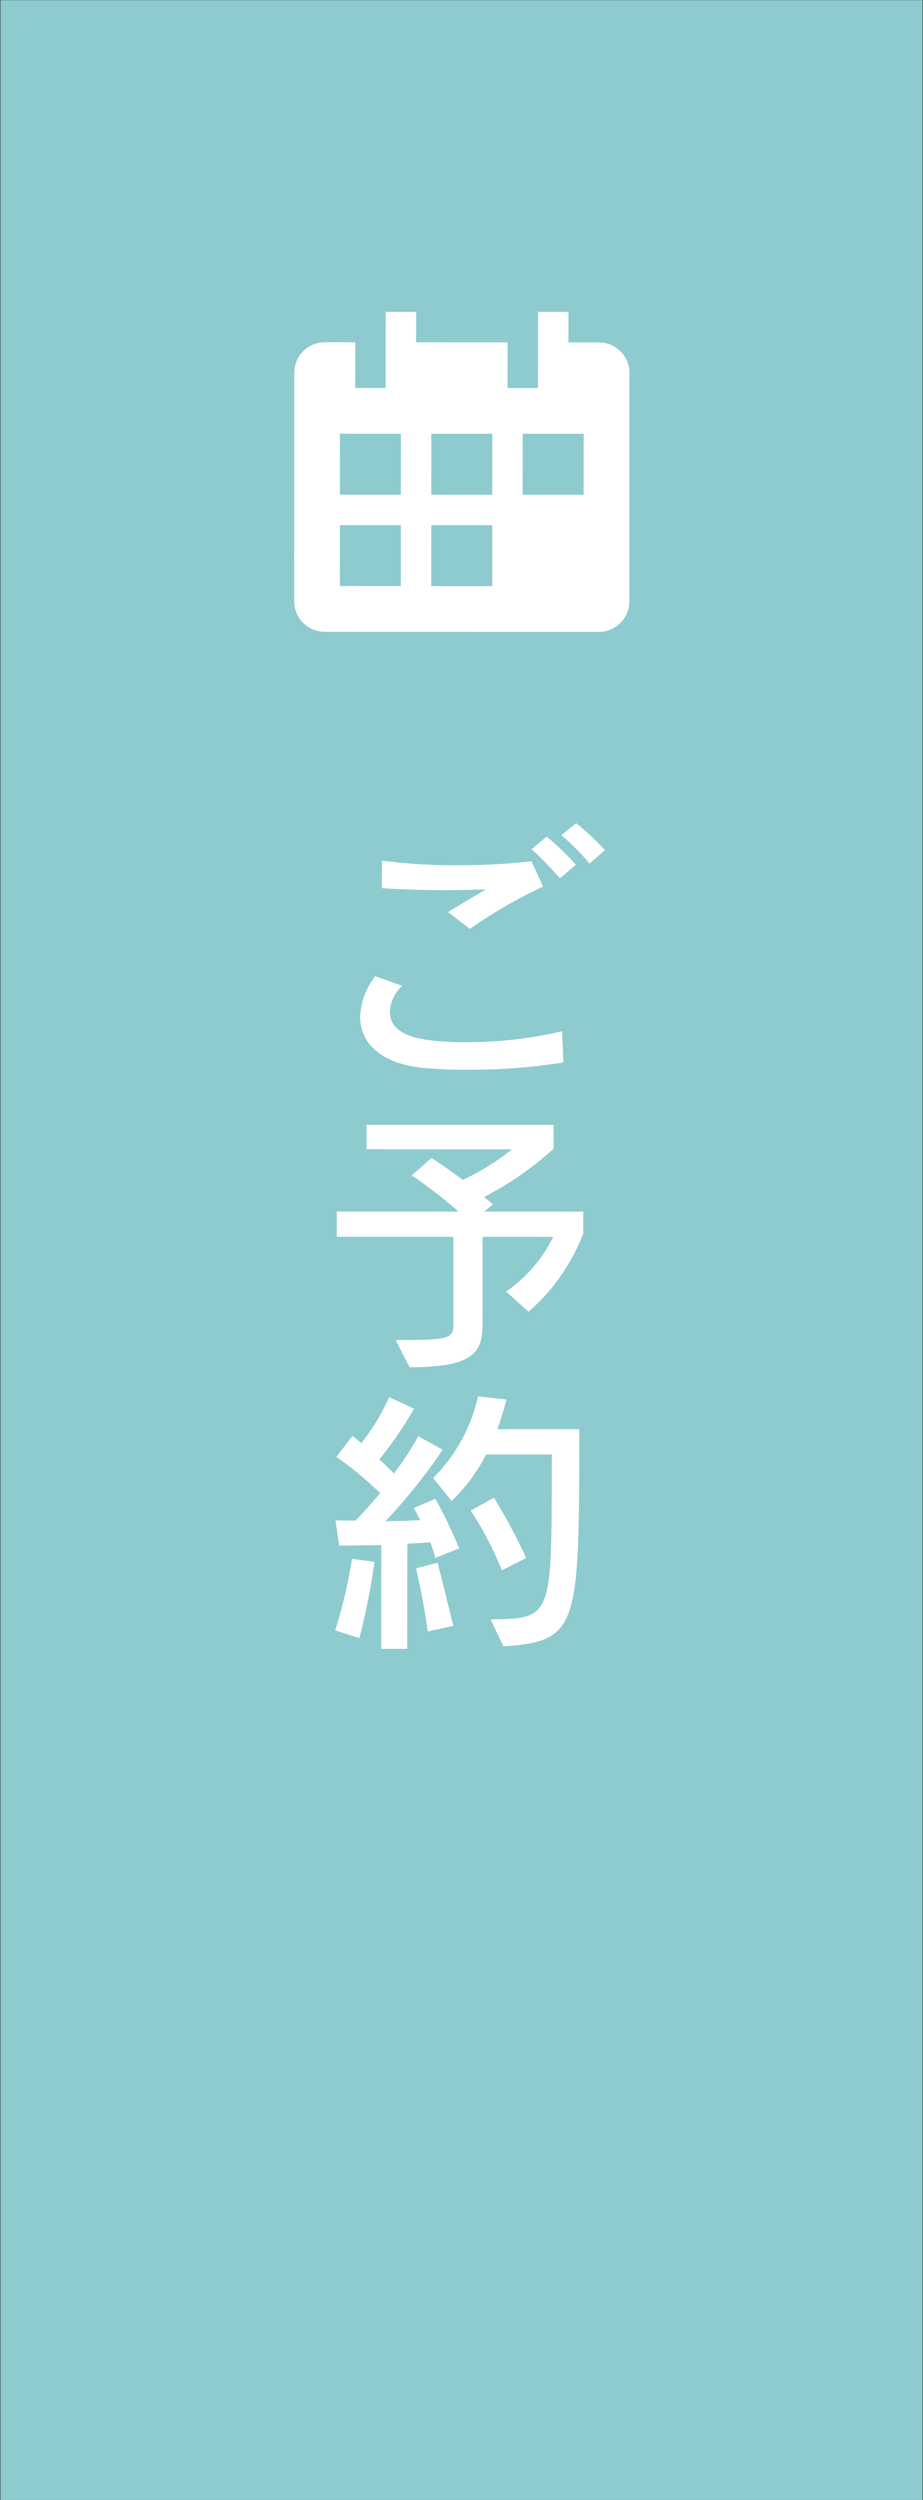
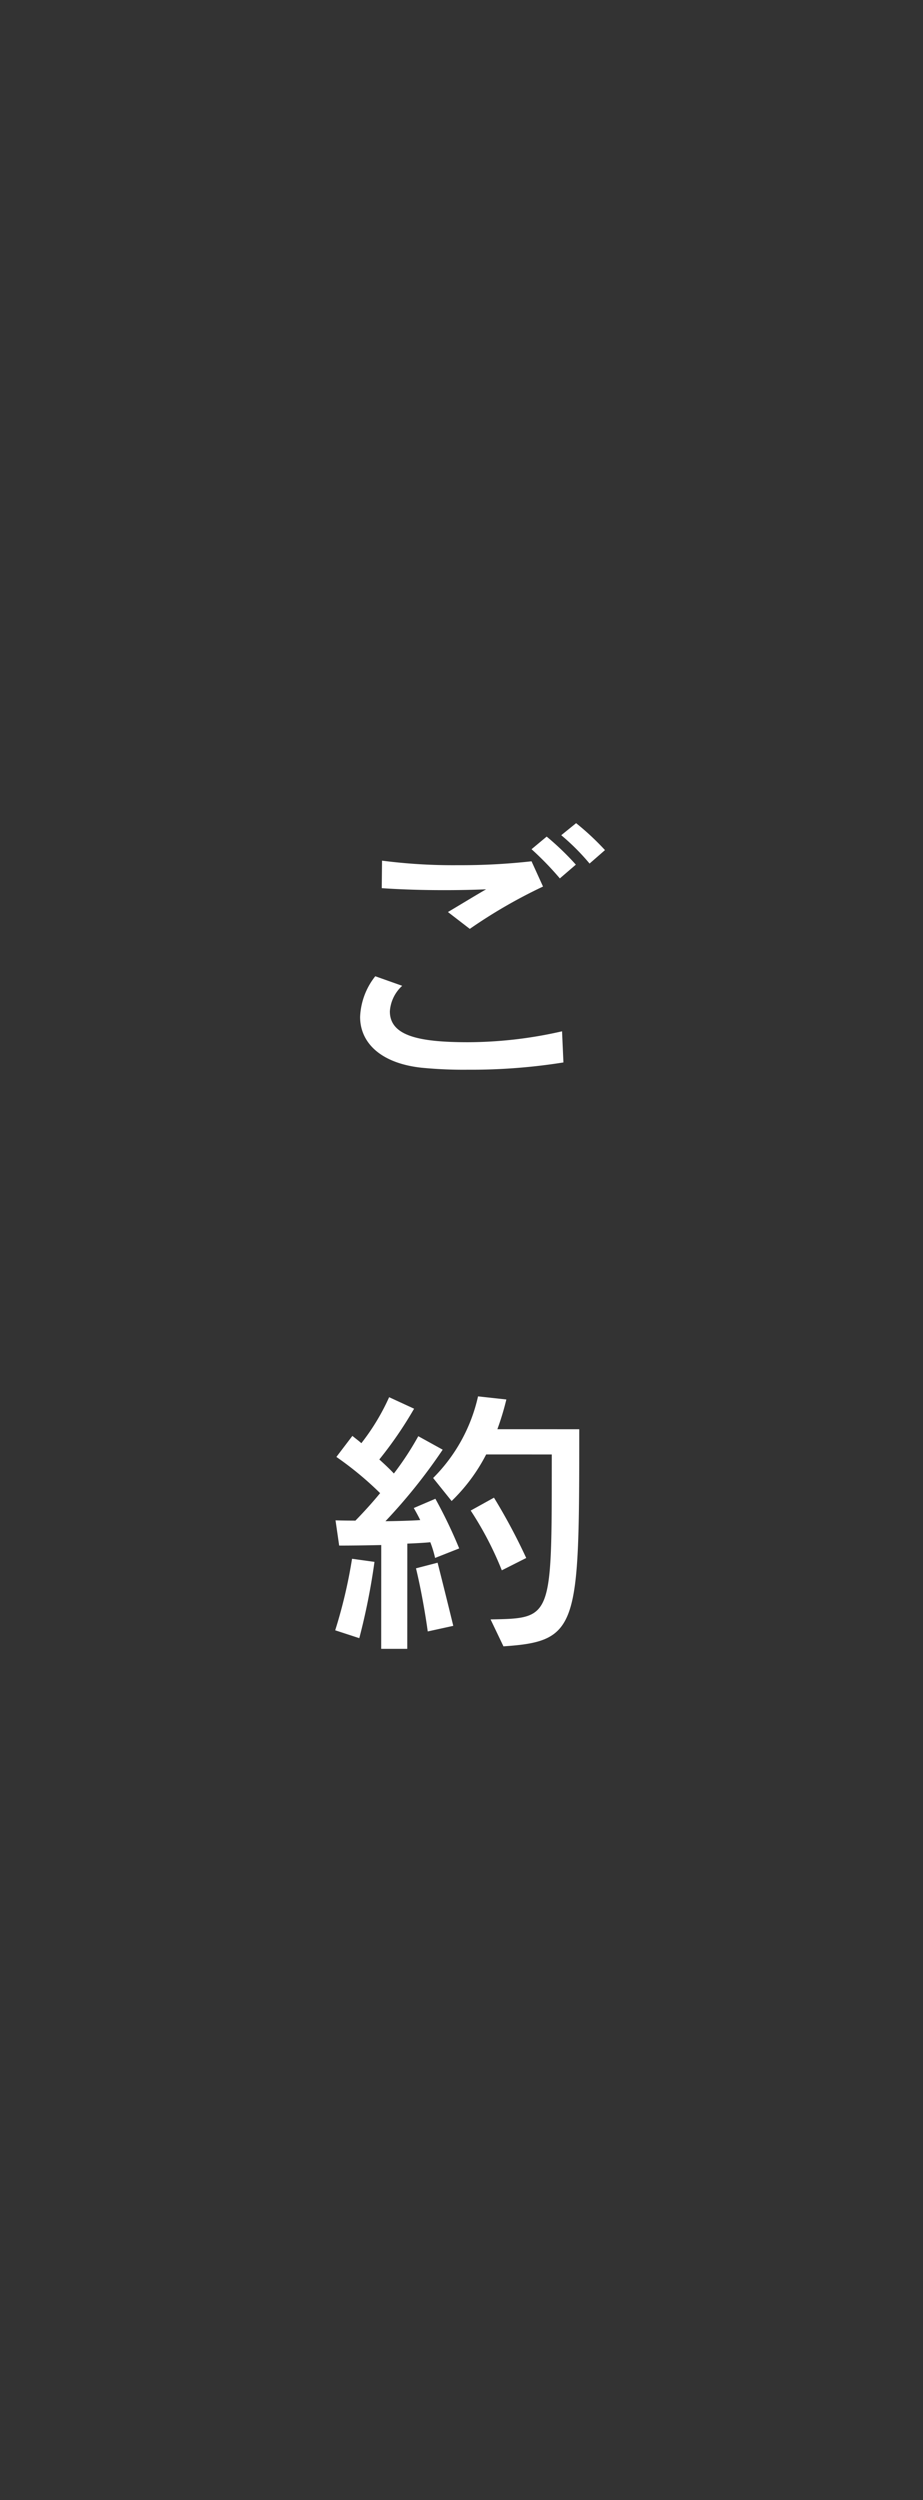
<svg xmlns="http://www.w3.org/2000/svg" id="Layer_2" data-name="Layer 2" viewBox="0 0 60 162.467">
  <rect x="0" y="0" width="60" height="162.467" fill="#333333" stroke="none" />
  <defs>
    <style>.cls-1{fill:#8dcbcf;}.cls-2{fill:#fff;}</style>
  </defs>
  <title>reser</title>
-   <rect class="cls-1" x="0.03" y="0.011" width="59.939" height="162.444" />
  <path class="cls-2" d="M36.626,69.04a37.963,37.963,0,0,1-6.199.472A28.103,28.103,0,0,1,27.4,69.383c-2.679-.293-3.992-1.642-3.991-3.301a4.538,4.538,0,0,1,.986-2.643l1.75.621a2.464,2.464,0,0,0-.802,1.659c-.001,1.604,1.913,2.006,5.067,2.007a27.608,27.608,0,0,0,6.126-.709Zm-7.508-9.774c.711-.419,1.66-1.002,2.48-1.476-.875.036-1.806.054-2.772.054-1.294-.001-2.662-.037-4.01-.129l.019-1.787a35.988,35.988,0,0,0,4.958.294,41.307,41.307,0,0,0,4.759-.253l.747,1.641a33.087,33.087,0,0,0-4.76,2.751Zm7.275-2.185a20.048,20.048,0,0,0-1.84-1.897l.984-.82a17.889,17.889,0,0,1,1.896,1.823Zm1.932-.965a14.543,14.543,0,0,0-1.841-1.842l.966-.783a17.124,17.124,0,0,1,1.877,1.751Z" />
-   <path class="cls-2" d="M32.9,83.928a9.32,9.32,0,0,0,3.064-3.554l-4.594-.002-.002,5.67c-.001,1.805-.53,2.807-4.741,2.806l-.911-1.769c3.336.001,3.755-.053,3.756-.983l.002-5.724-7.584-.003.001-1.64,7.912.003A29.614,29.614,0,0,0,26.76,76.379l1.295-1.13s1.093.711,2.023,1.423a14.768,14.768,0,0,0,3.191-1.986l-9.444-.004.001-1.586,12.16.004-.001,1.55a21.16,21.16,0,0,1-4.522,3.134l.583.474-.566.474,6.436.002-.001,1.422a12.862,12.862,0,0,1-3.557,5.085Z" />
  <path class="cls-2" d="M21.79,105.941a32.366,32.366,0,0,0,1.095-4.648l1.458.201a42.86,42.86,0,0,1-.987,4.958Zm2.99,1.204.003-6.745c-1.477.036-2.735.036-2.735.036l-.237-1.641s.511.018,1.294.019c.584-.602,1.113-1.185,1.605-1.786a21.464,21.464,0,0,0-2.843-2.353l1.04-1.367c.2.164.4.31.583.474a14.402,14.402,0,0,0,1.806-2.989l1.622.748A25.596,25.596,0,0,1,24.657,94.84c.346.31.692.638.947.912a19.505,19.505,0,0,0,1.587-2.424l1.586.876a35.84,35.84,0,0,1-3.72,4.647c.547,0,1.769-.035,2.26-.072-.145-.31-.419-.784-.419-.784l1.404-.601A31.216,31.216,0,0,1,29.85,100.62l-1.567.619a6.97,6.97,0,0,0-.31-1.021c-.346.036-1.039.073-1.495.09l-.003,6.837Zm3.026-1.13s-.272-2.06-.764-4.102l1.404-.364c.564,2.224,1.019,4.102,1.019,4.102Zm4.084-.782c3.883-.072,3.975-.017,3.978-9.406l.001-1.312-4.266-.002A11.515,11.515,0,0,1,29.358,97.54l-1.202-1.496a10.82,10.82,0,0,0,2.919-5.304l1.841.201a17.757,17.757,0,0,1-.584,1.932l5.323.002c-.005,12.834-.024,13.782-4.928,14.108Zm.731-3.19A21.742,21.742,0,0,0,30.598,98.16l1.513-.838a38.637,38.637,0,0,1,2.096,3.92Z" />
-   <path class="cls-2" d="M38.934,22.249l-1.98-.001.001-1.98-1.98-.001-.002,4.951-1.98-.001.001-2.97-5.941-.002.001-1.98-1.98-.001L25.07,25.214l-1.98-.001.001-2.97-1.98-.001a1.983,1.983,0,0,0-1.981,1.98l-.005,14.853a1.983,1.983,0,0,0,1.98,1.981l17.823.007a1.983,1.983,0,0,0,1.981-1.98L40.913,24.23A1.983,1.983,0,0,0,38.934,22.249ZM26.055,38.087l-3.961-.002.002-3.961,3.961.002Zm.002-5.941-3.961-.002.002-3.961,3.961.001Zm5.939,5.943-3.961-.002.002-3.961,3.961.001Zm.002-5.941-3.961-.002.002-3.961L32,28.187Zm5.941.002-3.961-.001.002-3.961,3.961.002Z" />
</svg>